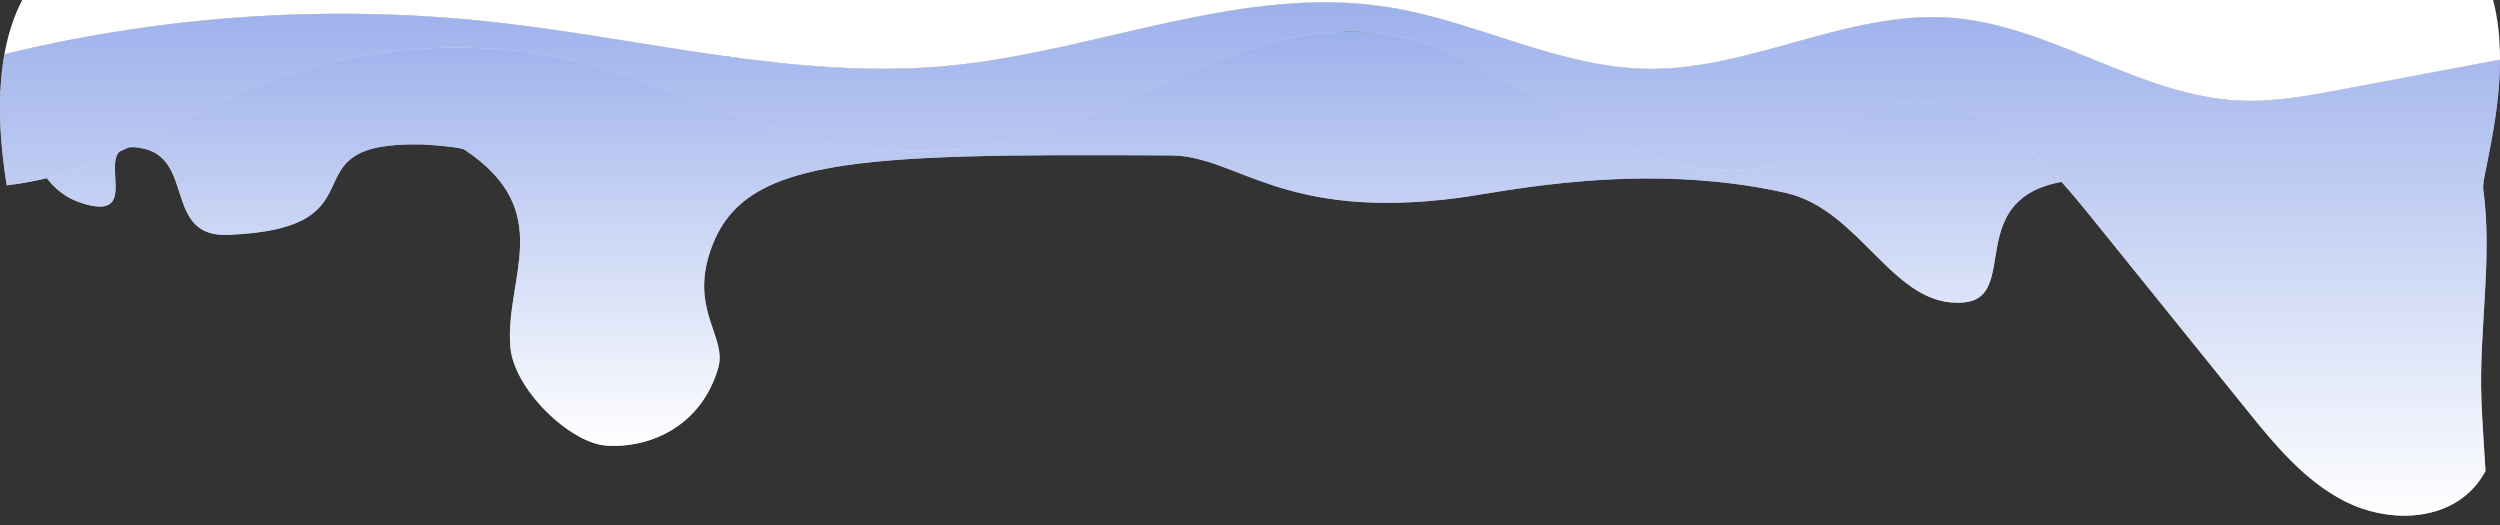
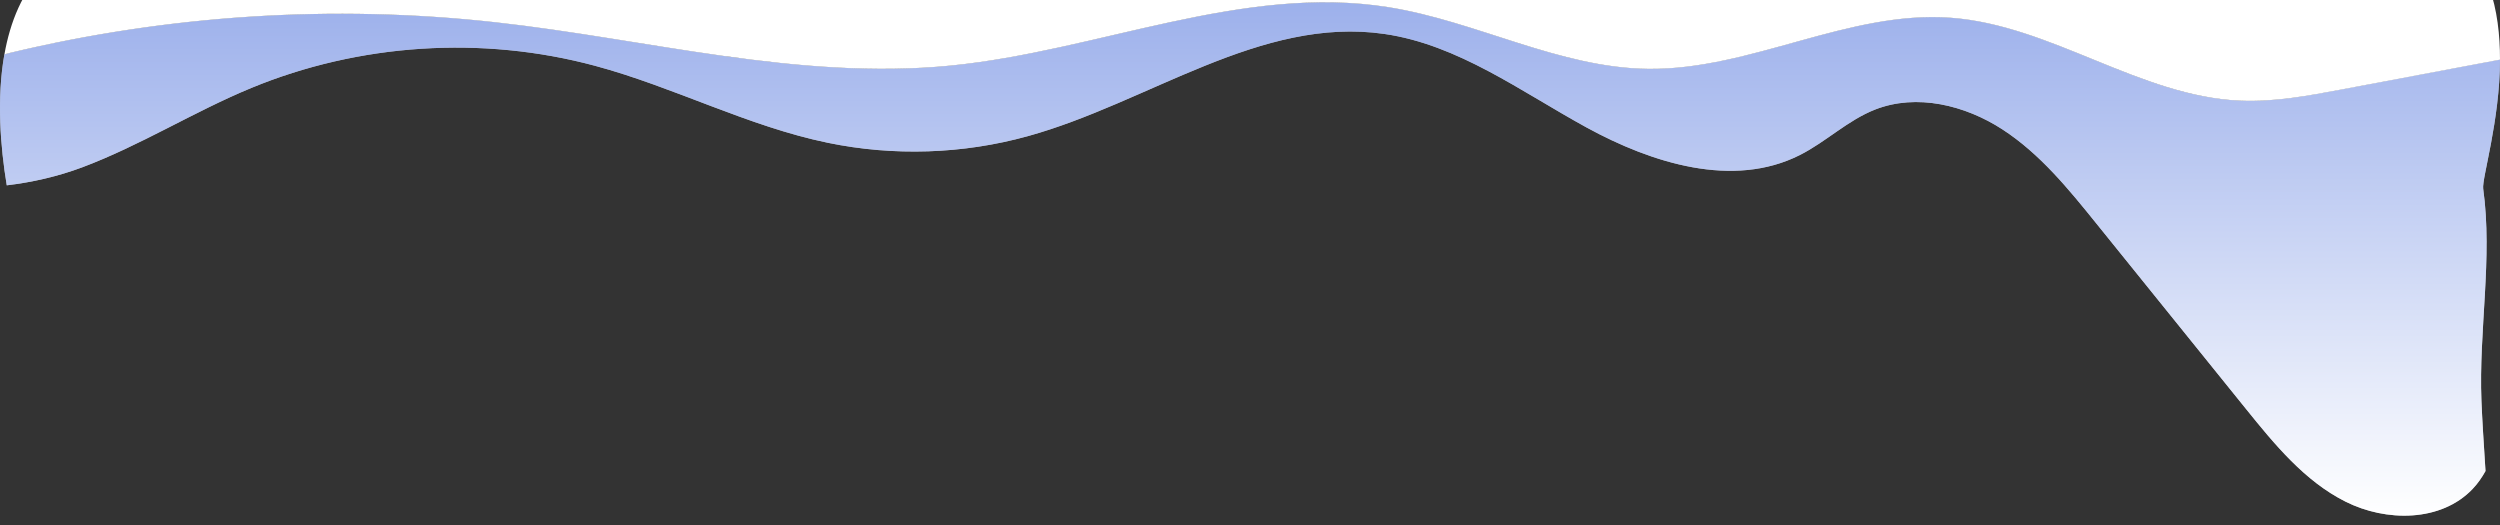
<svg xmlns="http://www.w3.org/2000/svg" width="157" height="33" viewBox="0 0 157 33" fill="none">
  <rect x="0" y="0" width="157" height="33" fill="#333333" stroke="none" />
-   <path fill-rule="evenodd" clip-rule="evenodd" d="M146.813 13.434C144.255 12.934 142.375 12.045 140.575 11.181C137.448 9.679 134.32 8.177 131.193 6.676C129.435 5.831 127.635 4.972 125.286 4.382C122.938 3.791 119.904 3.503 117.296 3.898C115.579 4.158 114.217 4.682 112.572 5.004C108.386 5.825 103.286 5.206 99.171 4.333C95.055 3.46 91.124 2.319 86.48 2.059C78.706 1.622 71.665 3.735 64.094 4.546C60.021 4.983 55.681 5.038 51.544 4.707C46.514 4.304 41.887 3.351 36.926 2.834C29.839 2.095 22.127 2.289 15.345 3.374C11.734 3.953 8.397 4.772 4.739 5.304C3.226 5.523 1.616 5.667 0 5.742C0.45 6.796 1.089 7.56 1.089 7.56C2.27 10.3 2.988 12.13 5.294 12.806C9.381 14.003 5.157 8.468 9.017 9.332C12.215 10.046 10.289 14.917 14.335 14.751C24.532 14.332 17.588 8.867 26.483 9.073C26.937 9.083 28.915 9.233 29.168 9.4C34.989 13.263 31.699 17.436 32.049 21.78C32.264 24.452 35.808 27.84 38.09 27.985C40.905 28.165 44.064 26.698 45.104 23.108C45.654 21.213 43.449 19.596 44.518 16.045C46.371 9.888 53.185 9.646 73.534 9.761C77.699 9.784 80.478 13.881 91.577 12.428C94.47 12.05 103.083 10.087 112.129 12.108C116.927 13.181 118.914 19.452 123.374 18.988C127.534 18.555 121.653 9.874 134.444 11.431C135.417 11.55 136.753 12.017 137.387 12.293C137.645 12.406 137.909 12.873 137.966 12.969C139.667 15.789 138.906 20.673 146.178 23.061C147.028 23.34 149.855 24.25 151.346 23.737C152.806 23.235 152.881 22.647 152.992 21.921C153.175 20.729 154.924 19.328 155.622 18.142C156.298 16.998 155.922 14.591 155.611 12.693C155.389 12.847 155.129 12.995 154.796 13.13C152.818 13.933 149.373 13.934 146.813 13.434Z" fill="white" />
-   <path fill-rule="evenodd" clip-rule="evenodd" d="M146.813 13.434C144.255 12.934 142.375 12.045 140.575 11.181C137.448 9.679 134.32 8.177 131.193 6.676C129.435 5.831 127.635 4.972 125.286 4.382C122.938 3.791 119.904 3.503 117.296 3.898C115.579 4.158 114.217 4.682 112.572 5.004C108.386 5.825 103.286 5.206 99.171 4.333C95.055 3.46 91.124 2.319 86.48 2.059C78.706 1.622 71.665 3.735 64.094 4.546C60.021 4.983 55.681 5.038 51.544 4.707C46.514 4.304 41.887 3.351 36.926 2.834C29.839 2.095 22.127 2.289 15.345 3.374C11.734 3.953 8.397 4.772 4.739 5.304C3.226 5.523 1.616 5.667 0 5.742C0.45 6.796 1.089 7.56 1.089 7.56C2.27 10.3 2.988 12.13 5.294 12.806C9.381 14.003 5.157 8.468 9.017 9.332C12.215 10.046 10.289 14.917 14.335 14.751C24.532 14.332 17.588 8.867 26.483 9.073C26.937 9.083 28.915 9.233 29.168 9.4C34.989 13.263 31.699 17.436 32.049 21.78C32.264 24.452 35.808 27.84 38.09 27.985C40.905 28.165 44.064 26.698 45.104 23.108C45.654 21.213 43.449 19.596 44.518 16.045C46.371 9.888 53.185 9.646 73.534 9.761C77.699 9.784 80.478 13.881 91.577 12.428C94.47 12.05 103.083 10.087 112.129 12.108C116.927 13.181 118.914 19.452 123.374 18.988C127.534 18.555 121.653 9.874 134.444 11.431C135.417 11.55 136.753 12.017 137.387 12.293C137.645 12.406 137.909 12.873 137.966 12.969C139.667 15.789 138.906 20.673 146.178 23.061C147.028 23.34 149.855 24.25 151.346 23.737C152.806 23.235 152.881 22.647 152.992 21.921C153.175 20.729 154.924 19.328 155.622 18.142C156.298 16.998 155.922 14.591 155.611 12.693C155.389 12.847 155.129 12.995 154.796 13.13C152.818 13.933 149.373 13.934 146.813 13.434Z" fill="url(#paint0_linear_213_51332)" fill-opacity="0.6" />
  <path d="M140.689 6.321C134.359 6.051 128.825 1.577 122.506 1.113C116.072 0.642 109.96 4.394 103.508 4.322C97.908 4.261 92.74 1.338 87.21 0.452C78.021 -1.018 68.945 3.209 59.683 4.119C50.135 5.057 40.642 2.45 31.105 1.395C20.923 0.269 10.548 0.936 0.588 3.328C0.483 3.354 0.379 3.386 0.276 3.412C-0.215 6.18 0.022 9.207 0.424 11.639C2.04 11.447 3.651 11.075 5.165 10.508C8.824 9.135 12.163 7.02 15.774 5.527C22.559 2.723 30.273 2.224 37.364 4.131C42.326 5.466 46.954 7.928 51.986 8.967C56.125 9.823 60.468 9.68 64.54 8.553C72.114 6.459 79.159 1.003 86.934 2.131C91.579 2.804 95.512 5.749 99.629 8.002C103.746 10.255 108.848 11.853 113.035 9.735C114.68 8.903 116.043 7.551 117.76 6.879C120.368 5.859 123.403 6.602 125.754 8.128C128.103 9.653 129.904 11.87 131.662 14.05C134.791 17.927 137.919 21.804 141.047 25.681C142.848 27.912 144.727 30.209 147.288 31.498C149.847 32.789 153.295 32.786 155.275 30.712C155.607 30.364 155.868 29.982 156.09 29.582C155.982 27.898 155.882 26.365 155.835 25.177C155.658 20.781 156.55 16.213 155.945 11.852C155.855 11.205 156.992 7.591 157 3.742C153.681 4.366 150.361 4.991 147.042 5.616C144.942 6.014 142.821 6.412 140.689 6.321Z" fill="white" />
  <path d="M140.689 6.321C134.359 6.051 128.825 1.577 122.506 1.113C116.072 0.642 109.96 4.394 103.508 4.322C97.908 4.261 92.74 1.338 87.21 0.452C78.021 -1.018 68.945 3.209 59.683 4.119C50.135 5.057 40.642 2.45 31.105 1.395C20.923 0.269 10.548 0.936 0.588 3.328C0.483 3.354 0.379 3.386 0.276 3.412C-0.215 6.18 0.022 9.207 0.424 11.639C2.04 11.447 3.651 11.075 5.165 10.508C8.824 9.135 12.163 7.02 15.774 5.527C22.559 2.723 30.273 2.224 37.364 4.131C42.326 5.466 46.954 7.928 51.986 8.967C56.125 9.823 60.468 9.68 64.54 8.553C72.114 6.459 79.159 1.003 86.934 2.131C91.579 2.804 95.512 5.749 99.629 8.002C103.746 10.255 108.848 11.853 113.035 9.735C114.68 8.903 116.043 7.551 117.76 6.879C120.368 5.859 123.403 6.602 125.754 8.128C128.103 9.653 129.904 11.87 131.662 14.05C134.791 17.927 137.919 21.804 141.047 25.681C142.848 27.912 144.727 30.209 147.288 31.498C149.847 32.789 153.295 32.786 155.275 30.712C155.607 30.364 155.868 29.982 156.09 29.582C155.982 27.898 155.882 26.365 155.835 25.177C155.658 20.781 156.55 16.213 155.945 11.852C155.855 11.205 156.992 7.591 157 3.742C153.681 4.366 150.361 4.991 147.042 5.616C144.942 6.014 142.821 6.412 140.689 6.321Z" fill="url(#paint1_linear_213_51332)" fill-opacity="0.6" />
  <path d="M141.418 -5.963C130.771 -4.044 127.524 -6.474 120.985 -5.988C113.488 -5.432 106.111 -4.785 98.51 -5.236C94.411 -5.481 74.412 -5.018 71.8 -5.467C57.811 -7.87 47.95 -5.404 34.021 -4.844C26.88 -4.557 17.243 -4.499 9.218 -4.321C3.337 -4.191 1.002 -0.676 0.277 3.415C0.381 3.387 0.486 3.355 0.59 3.33C10.549 0.938 20.924 0.27 31.107 1.398C40.642 2.453 50.136 5.059 59.684 4.121C68.947 3.211 78.021 -1.017 87.211 0.454C92.743 1.34 97.909 4.263 103.51 4.325C109.96 4.397 116.074 0.643 122.507 1.116C128.826 1.58 134.36 6.053 140.69 6.323C142.822 6.414 144.944 6.017 147.042 5.622C150.361 4.998 153.68 4.372 157 3.748C157.002 2.205 156.829 0.625 156.316 -0.818C154.904 -4.769 150.983 -7.686 141.418 -5.963Z" fill="white" />
  <defs>
    <linearGradient id="paint0_linear_213_51332" x1="77.99" y1="2" x2="77.99" y2="28" gradientUnits="userSpaceOnUse">
      <stop stop-color="#5B7CDE" />
      <stop offset="1" stop-color="white" />
    </linearGradient>
    <linearGradient id="paint1_linear_213_51332" x1="78.49" y1="0.144" x2="78.49" y2="32.384" gradientUnits="userSpaceOnUse">
      <stop stop-color="#5B7CDE" />
      <stop offset="1" stop-color="white" />
    </linearGradient>
  </defs>
</svg>